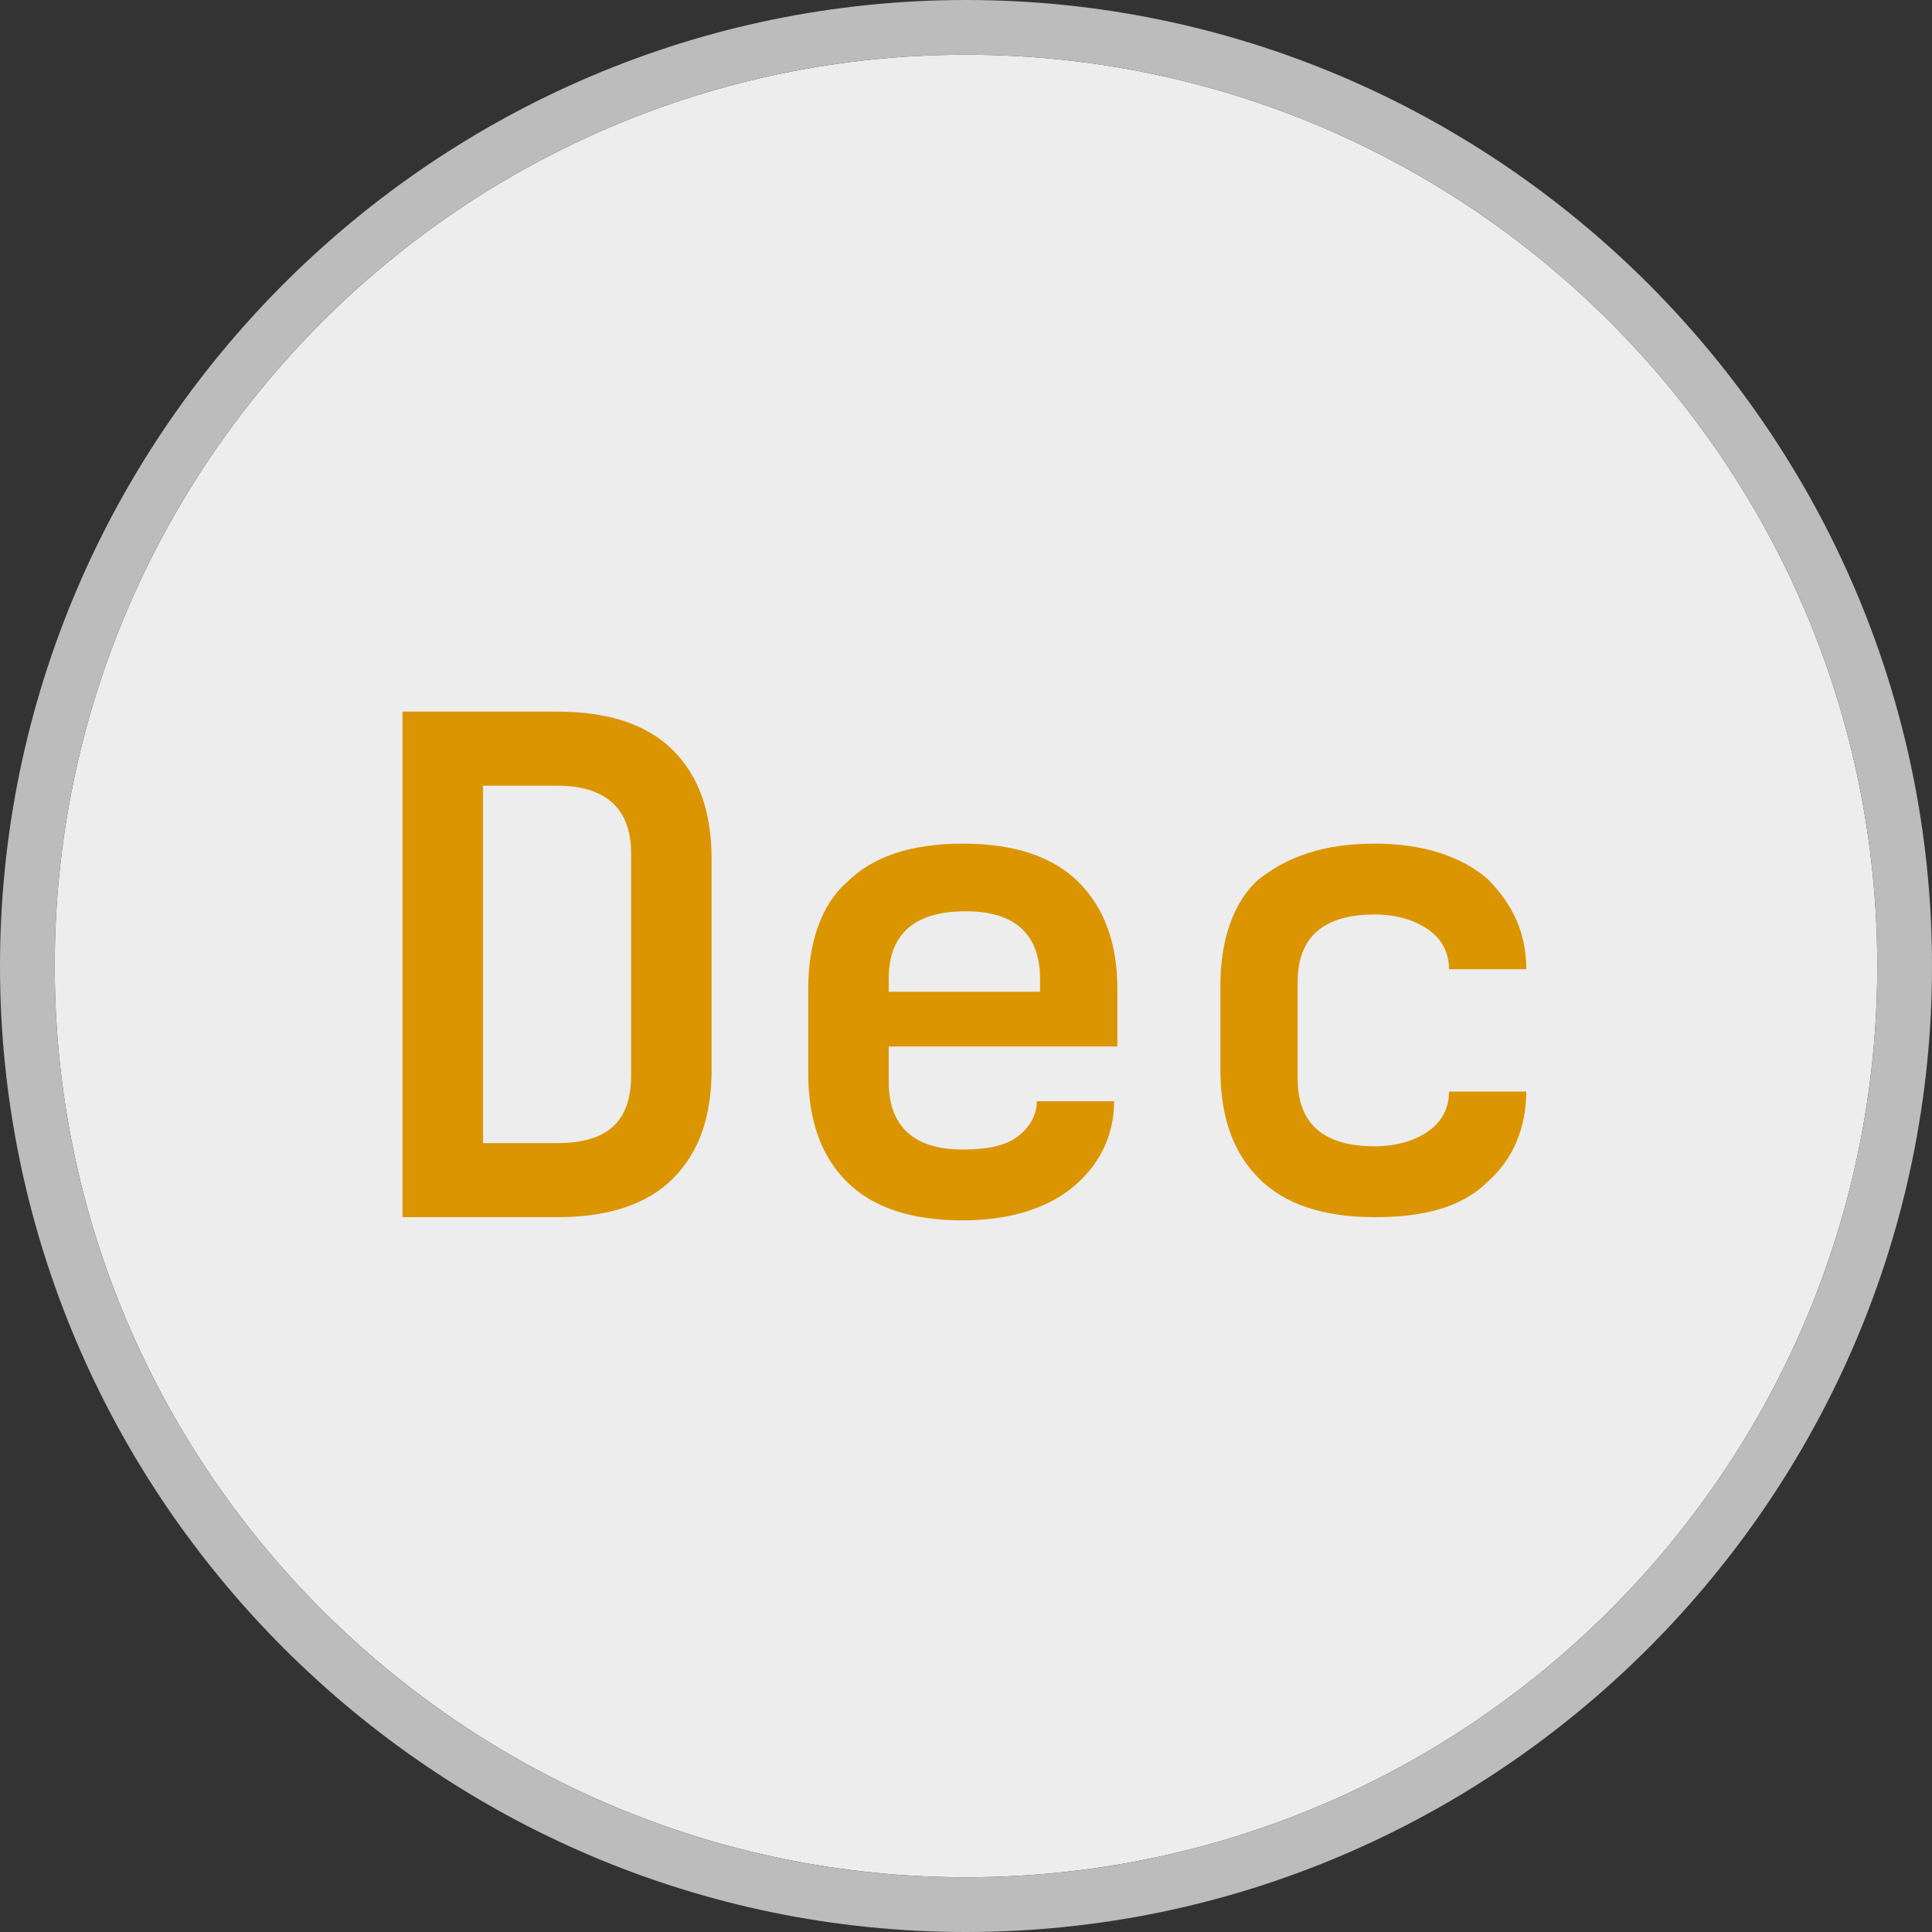
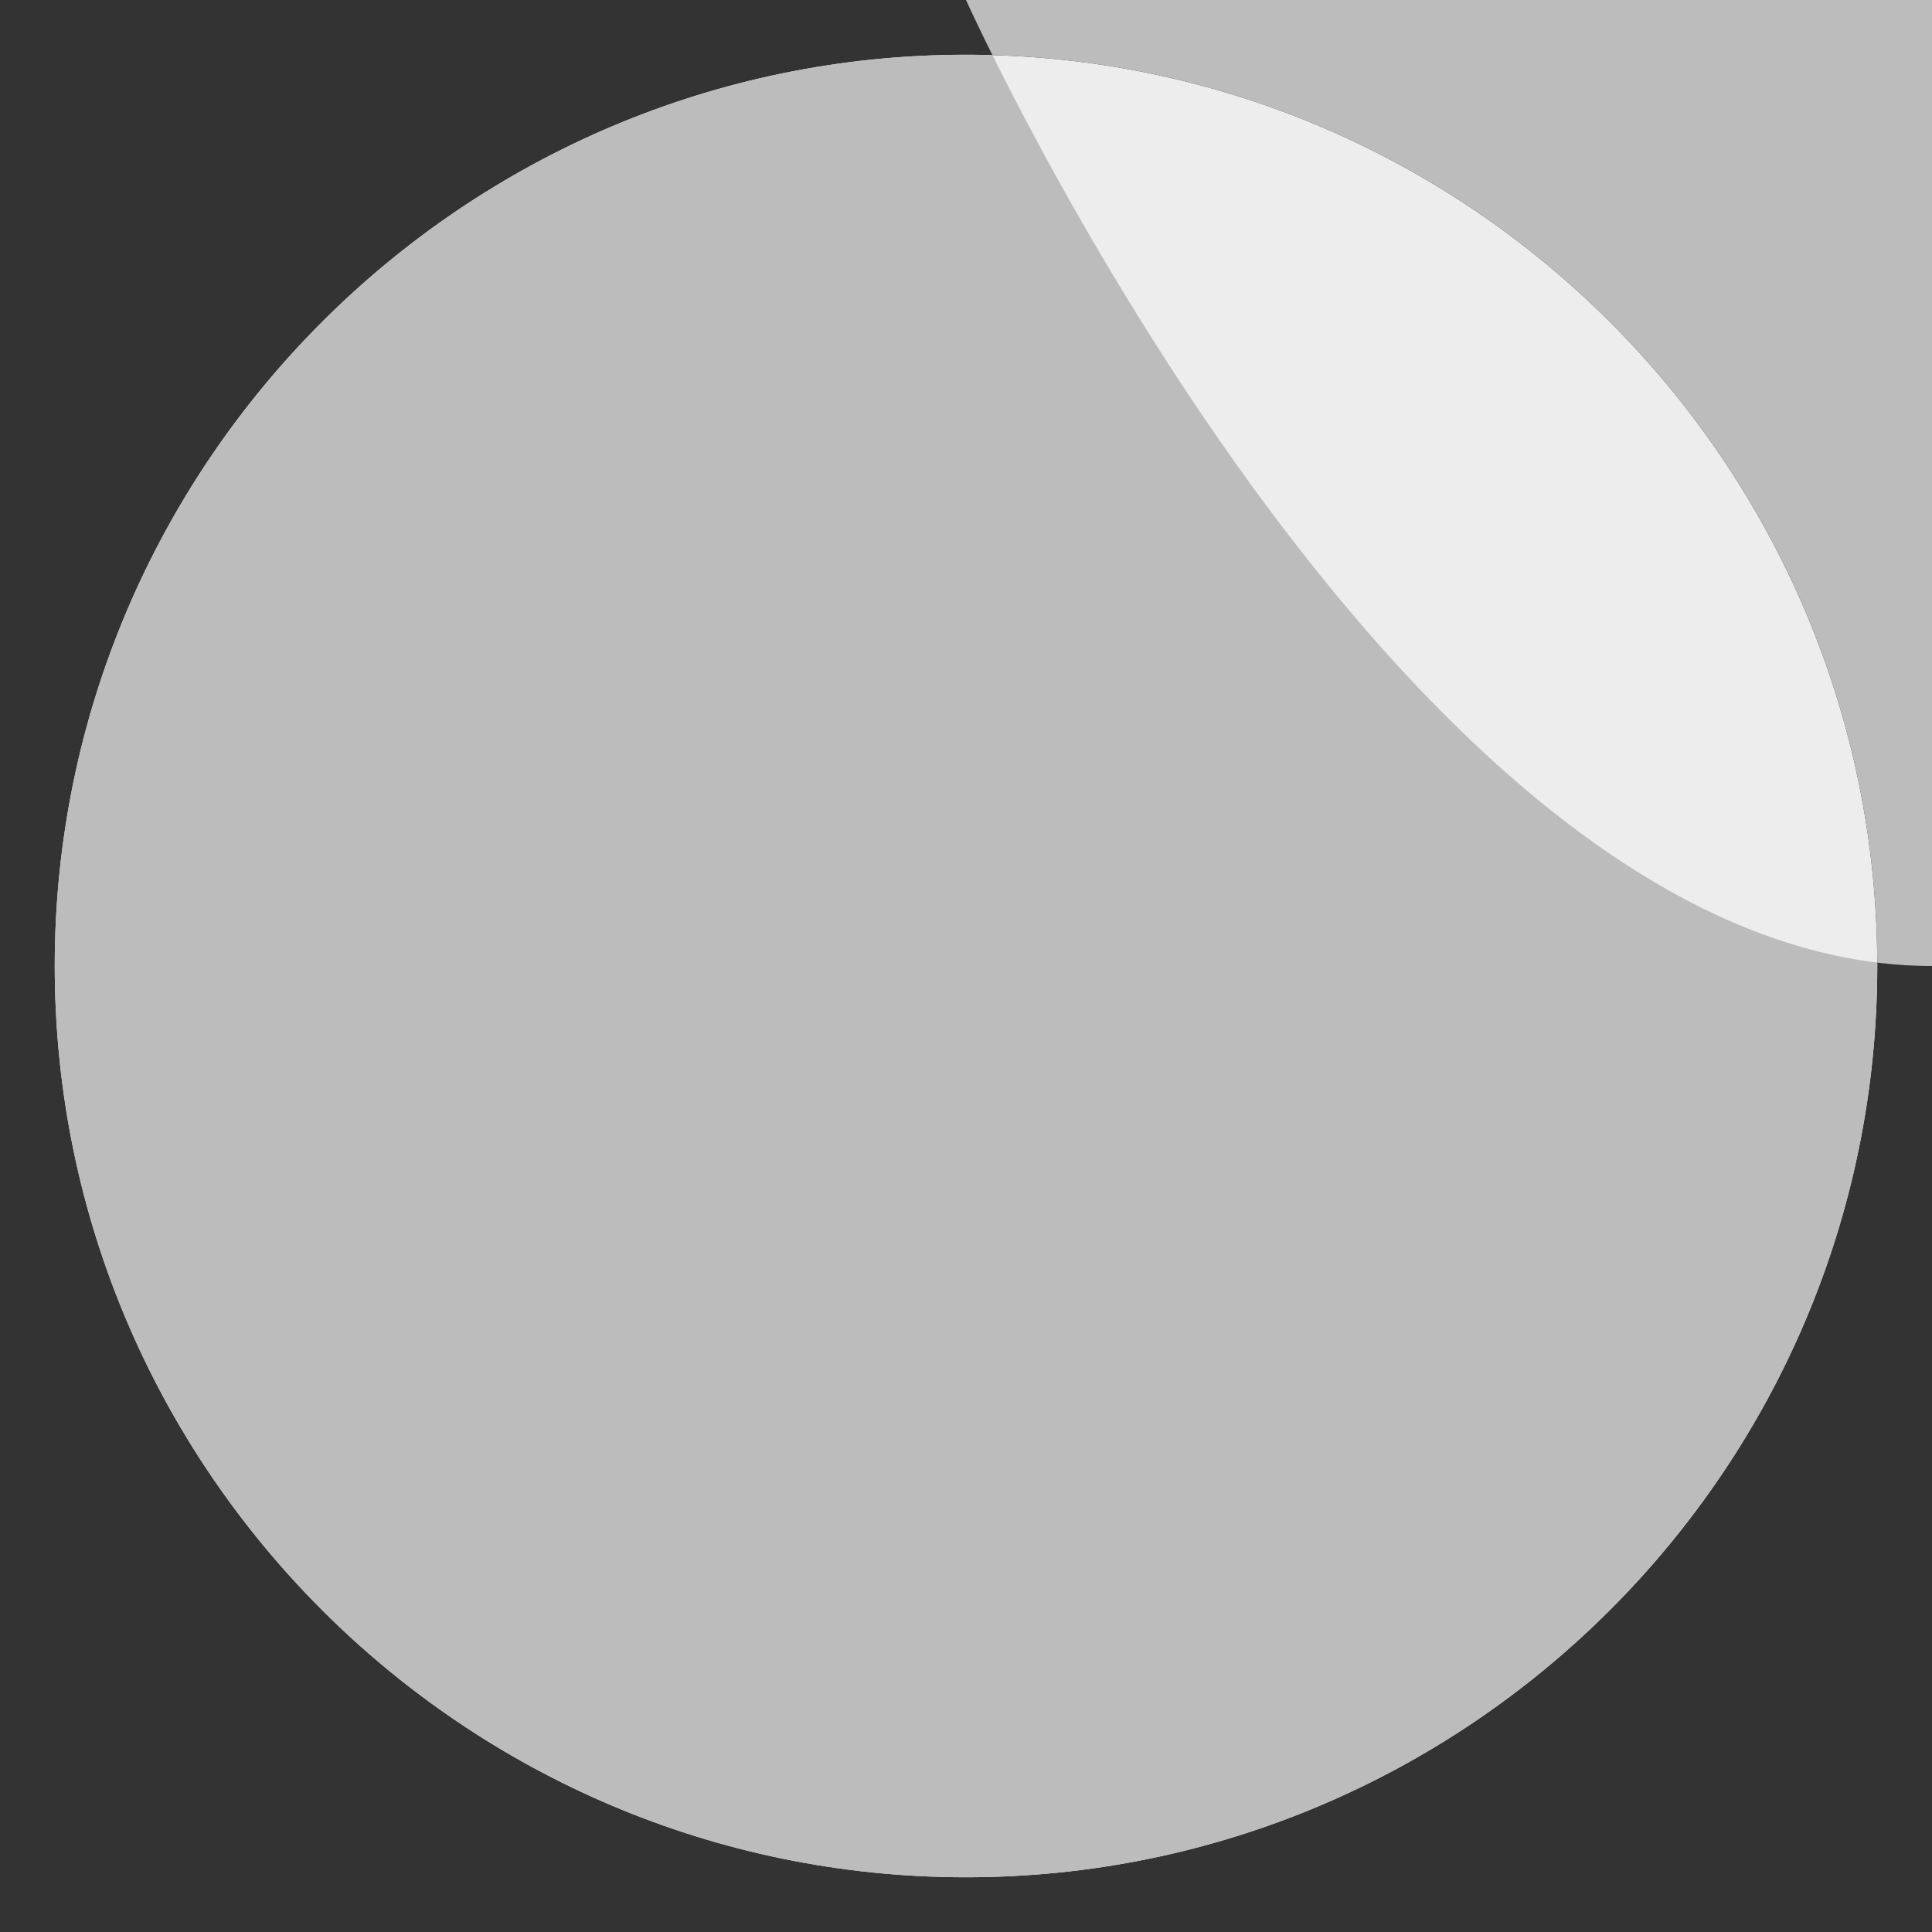
<svg xmlns="http://www.w3.org/2000/svg" version="1.1" id="Layer_1" x="0px" y="0px" width="60px" height="60px" viewBox="0 0 60 60" style="enable-background:new 0 0 60 60;" xml:space="preserve">
  <rect x="0" y="0" width="60" height="60" fill="#333333" stroke="none" />
  <style type="text/css">
	.st0{fill:#945E34;}
	.st1{fill:#EDEDED;}
	.st2{fill:#BDBCBC;}
	.st3{fill:#DB9500;}
</style>
  <path class="st0" d="M29.9,22c0,0,0.1,0.1,0.1,0.1L29.9,22L29.9,22z" />
  <path class="st1" d="M30,1.7C14.4,1.7,1.7,14.4,1.7,30S14.4,58.3,30,58.3c15.6,0,28.3-12.7,28.3-28.3S45.6,1.7,30,1.7" />
-   <path class="st2" d="M30,0C13.5,0,0,13.5,0,30s13.5,30,30,30c16.5,0,30-13.5,30-30S46.5,0,30,0 M30,58.3C14.4,58.3,1.7,45.6,1.7,30  S14.4,1.7,30,1.7c15.6,0,28.3,12.7,28.3,28.3S45.6,58.3,30,58.3" />
-   <path class="st3" d="M17.3,22.1c1.6,0,2.8,0.4,3.6,1.2c0.8,0.8,1.2,1.9,1.2,3.4v6.5c0,1.5-0.4,2.6-1.2,3.4c-0.8,0.8-2,1.2-3.6,1.2  h-4.8V22.1L17.3,22.1z M15,35.5h2.3c1.6,0,2.3-0.7,2.3-2.1v-6.9c0-1.4-0.8-2.1-2.3-2.1H15V35.5z" />
-   <path class="st3" d="M27.6,33.6c0,1.4,0.8,2.1,2.3,2.1c0.7,0,1.3-0.1,1.7-0.4c0.4-0.3,0.6-0.7,0.6-1.1h2.4c0,1-0.4,1.9-1.2,2.6  c-0.8,0.7-2,1.1-3.5,1.1c-1.6,0-2.8-0.4-3.6-1.2c-0.8-0.8-1.2-1.9-1.2-3.4v-2.6c0-1.4,0.4-2.6,1.2-3.3c0.8-0.8,2-1.2,3.6-1.2  c1.6,0,2.8,0.4,3.6,1.2c0.8,0.8,1.2,1.9,1.2,3.3v1.8h-7.1L27.6,33.6z M27.6,30.4v0.4h4.7v-0.4c0-1.4-0.8-2.1-2.3-2.1  C28.4,28.3,27.6,29,27.6,30.4" />
-   <path class="st3" d="M42.7,26.2c1.5,0,2.7,0.4,3.5,1.1c0.8,0.8,1.2,1.7,1.2,2.8H45c0-0.5-0.2-0.9-0.6-1.2c-0.4-0.3-1-0.5-1.7-0.5  c-1.6,0-2.4,0.7-2.4,2.1v3c0,1.4,0.8,2.1,2.4,2.1c0.7,0,1.3-0.2,1.7-0.5c0.4-0.3,0.6-0.7,0.6-1.2h2.4c0,1.1-0.4,2.1-1.2,2.8  c-0.8,0.8-2,1.1-3.5,1.1c-1.6,0-2.8-0.4-3.6-1.2c-0.8-0.8-1.2-1.9-1.2-3.4v-2.6c0-1.4,0.4-2.6,1.2-3.3C40,26.6,41.1,26.2,42.7,26.2  L42.7,26.2z" />
+   <path class="st2" d="M30,0s13.5,30,30,30c16.5,0,30-13.5,30-30S46.5,0,30,0 M30,58.3C14.4,58.3,1.7,45.6,1.7,30  S14.4,1.7,30,1.7c15.6,0,28.3,12.7,28.3,28.3S45.6,58.3,30,58.3" />
</svg>